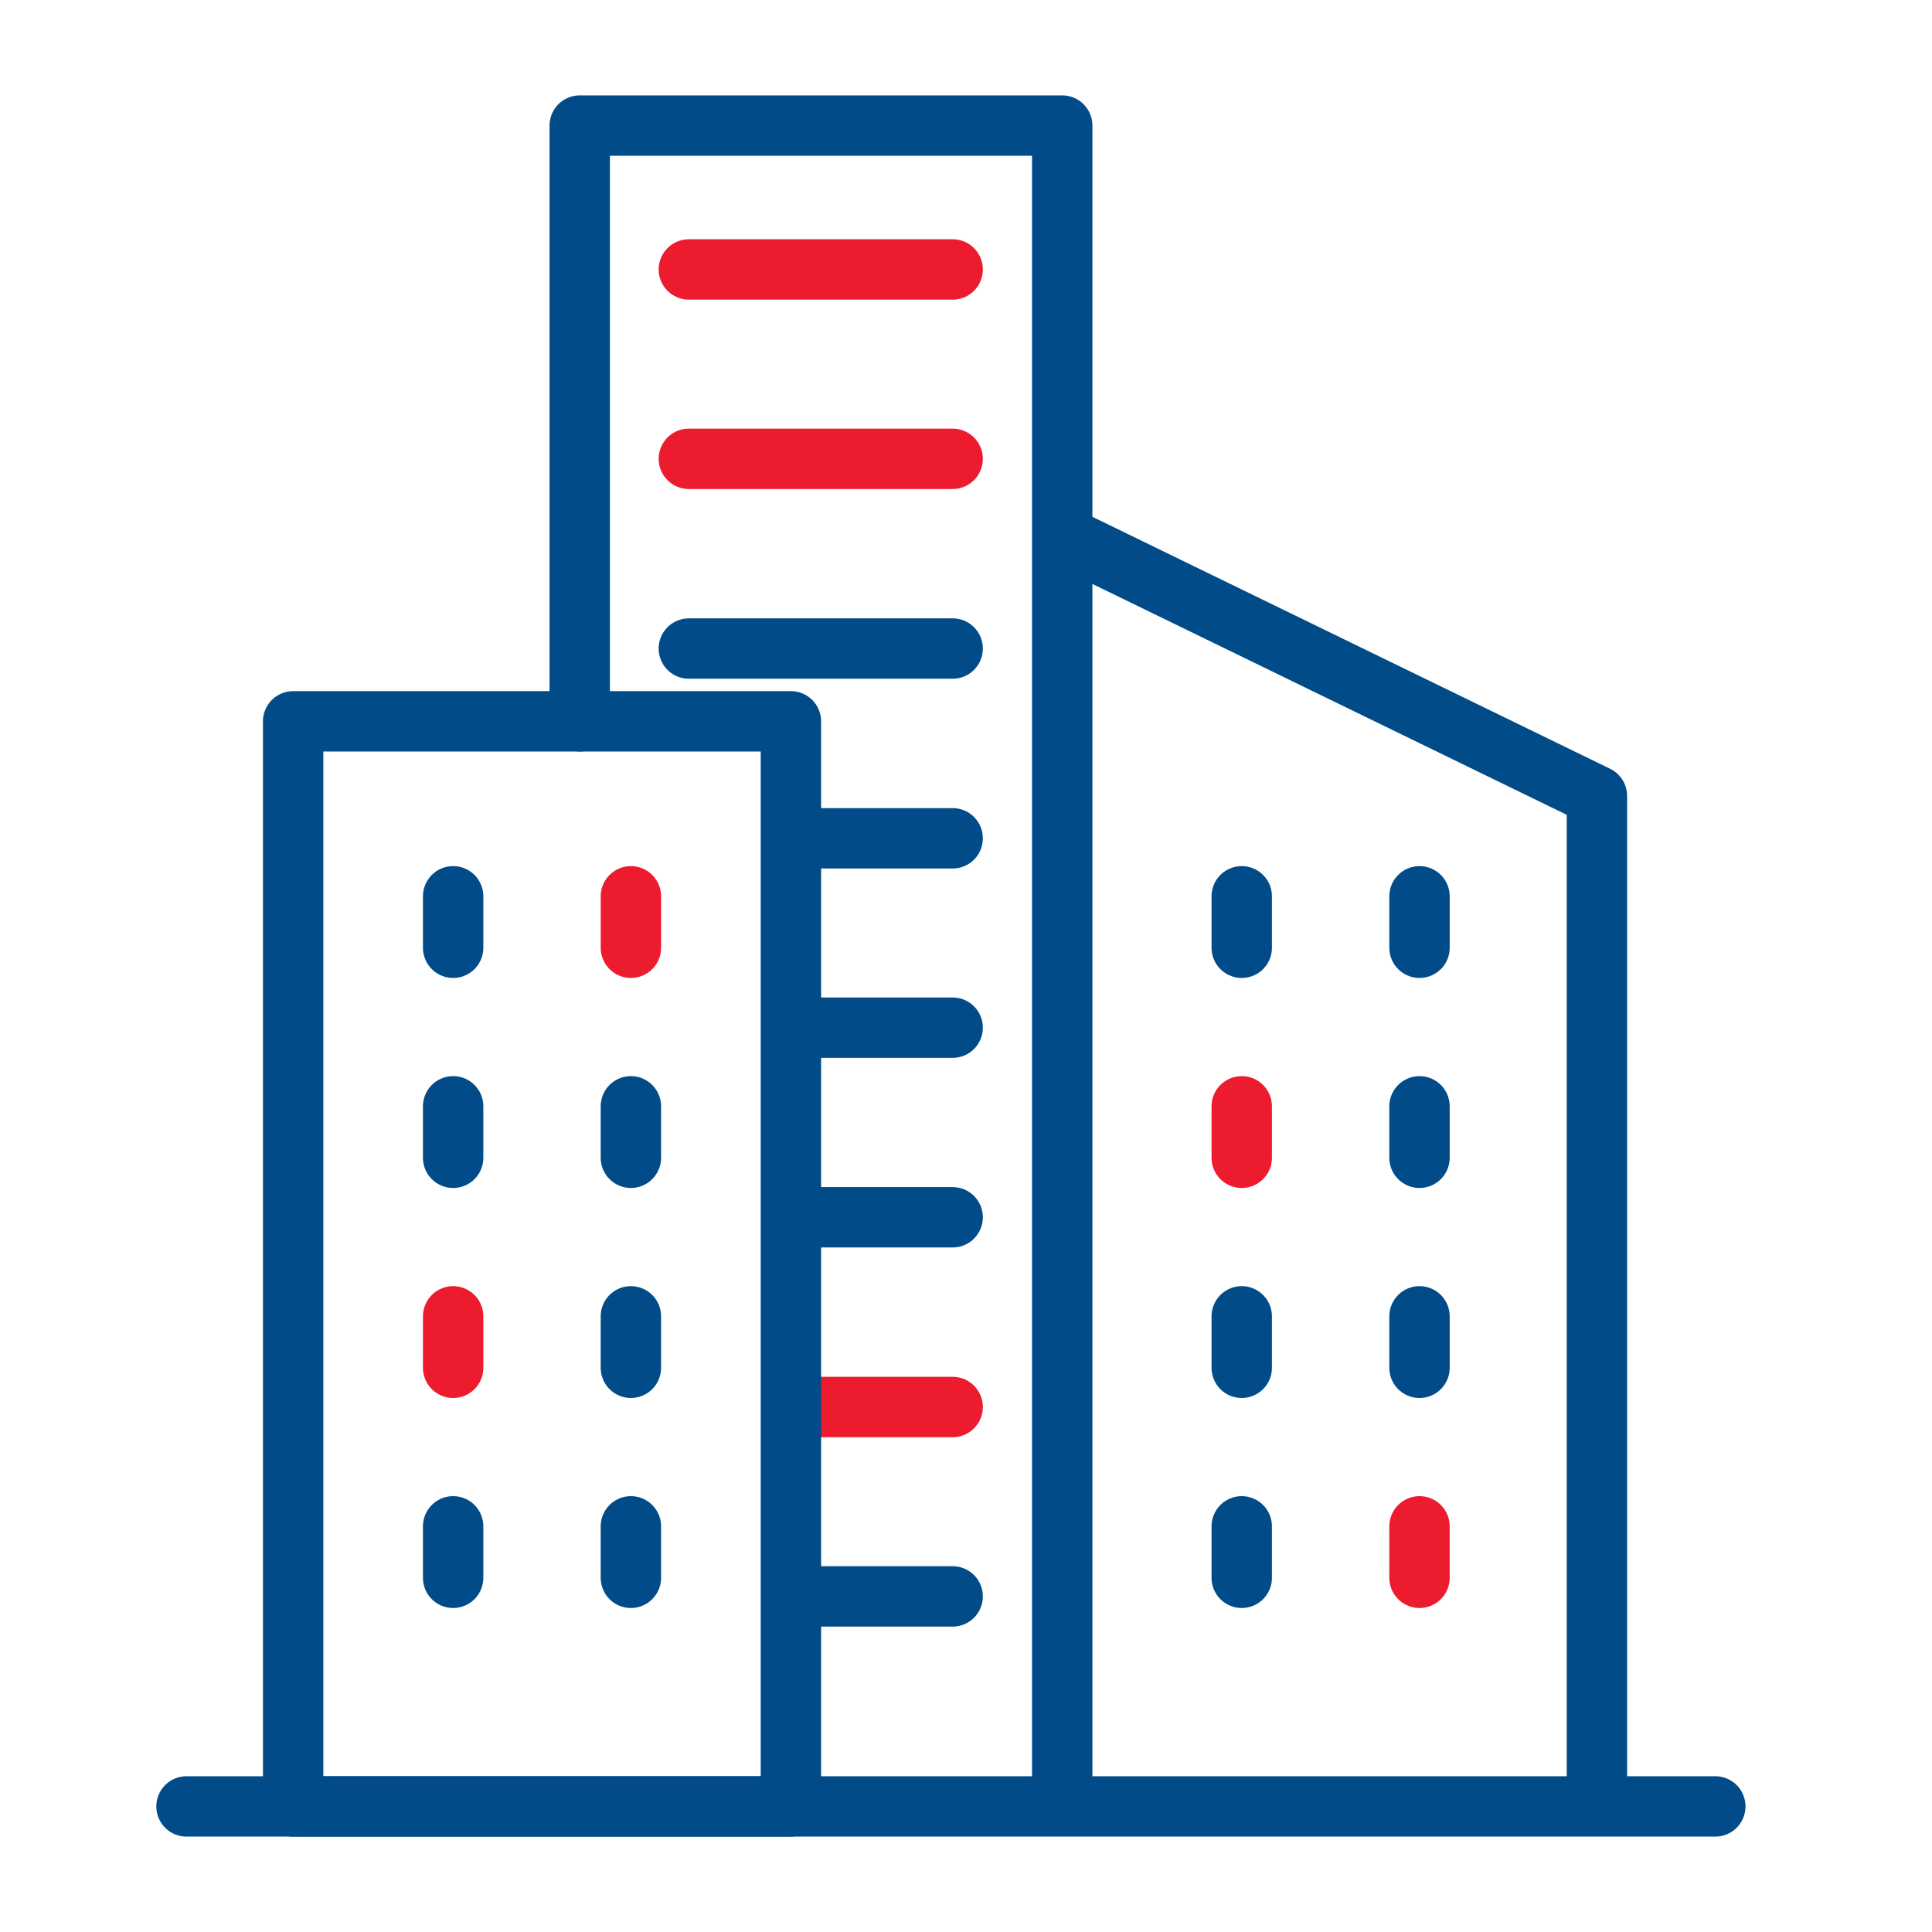
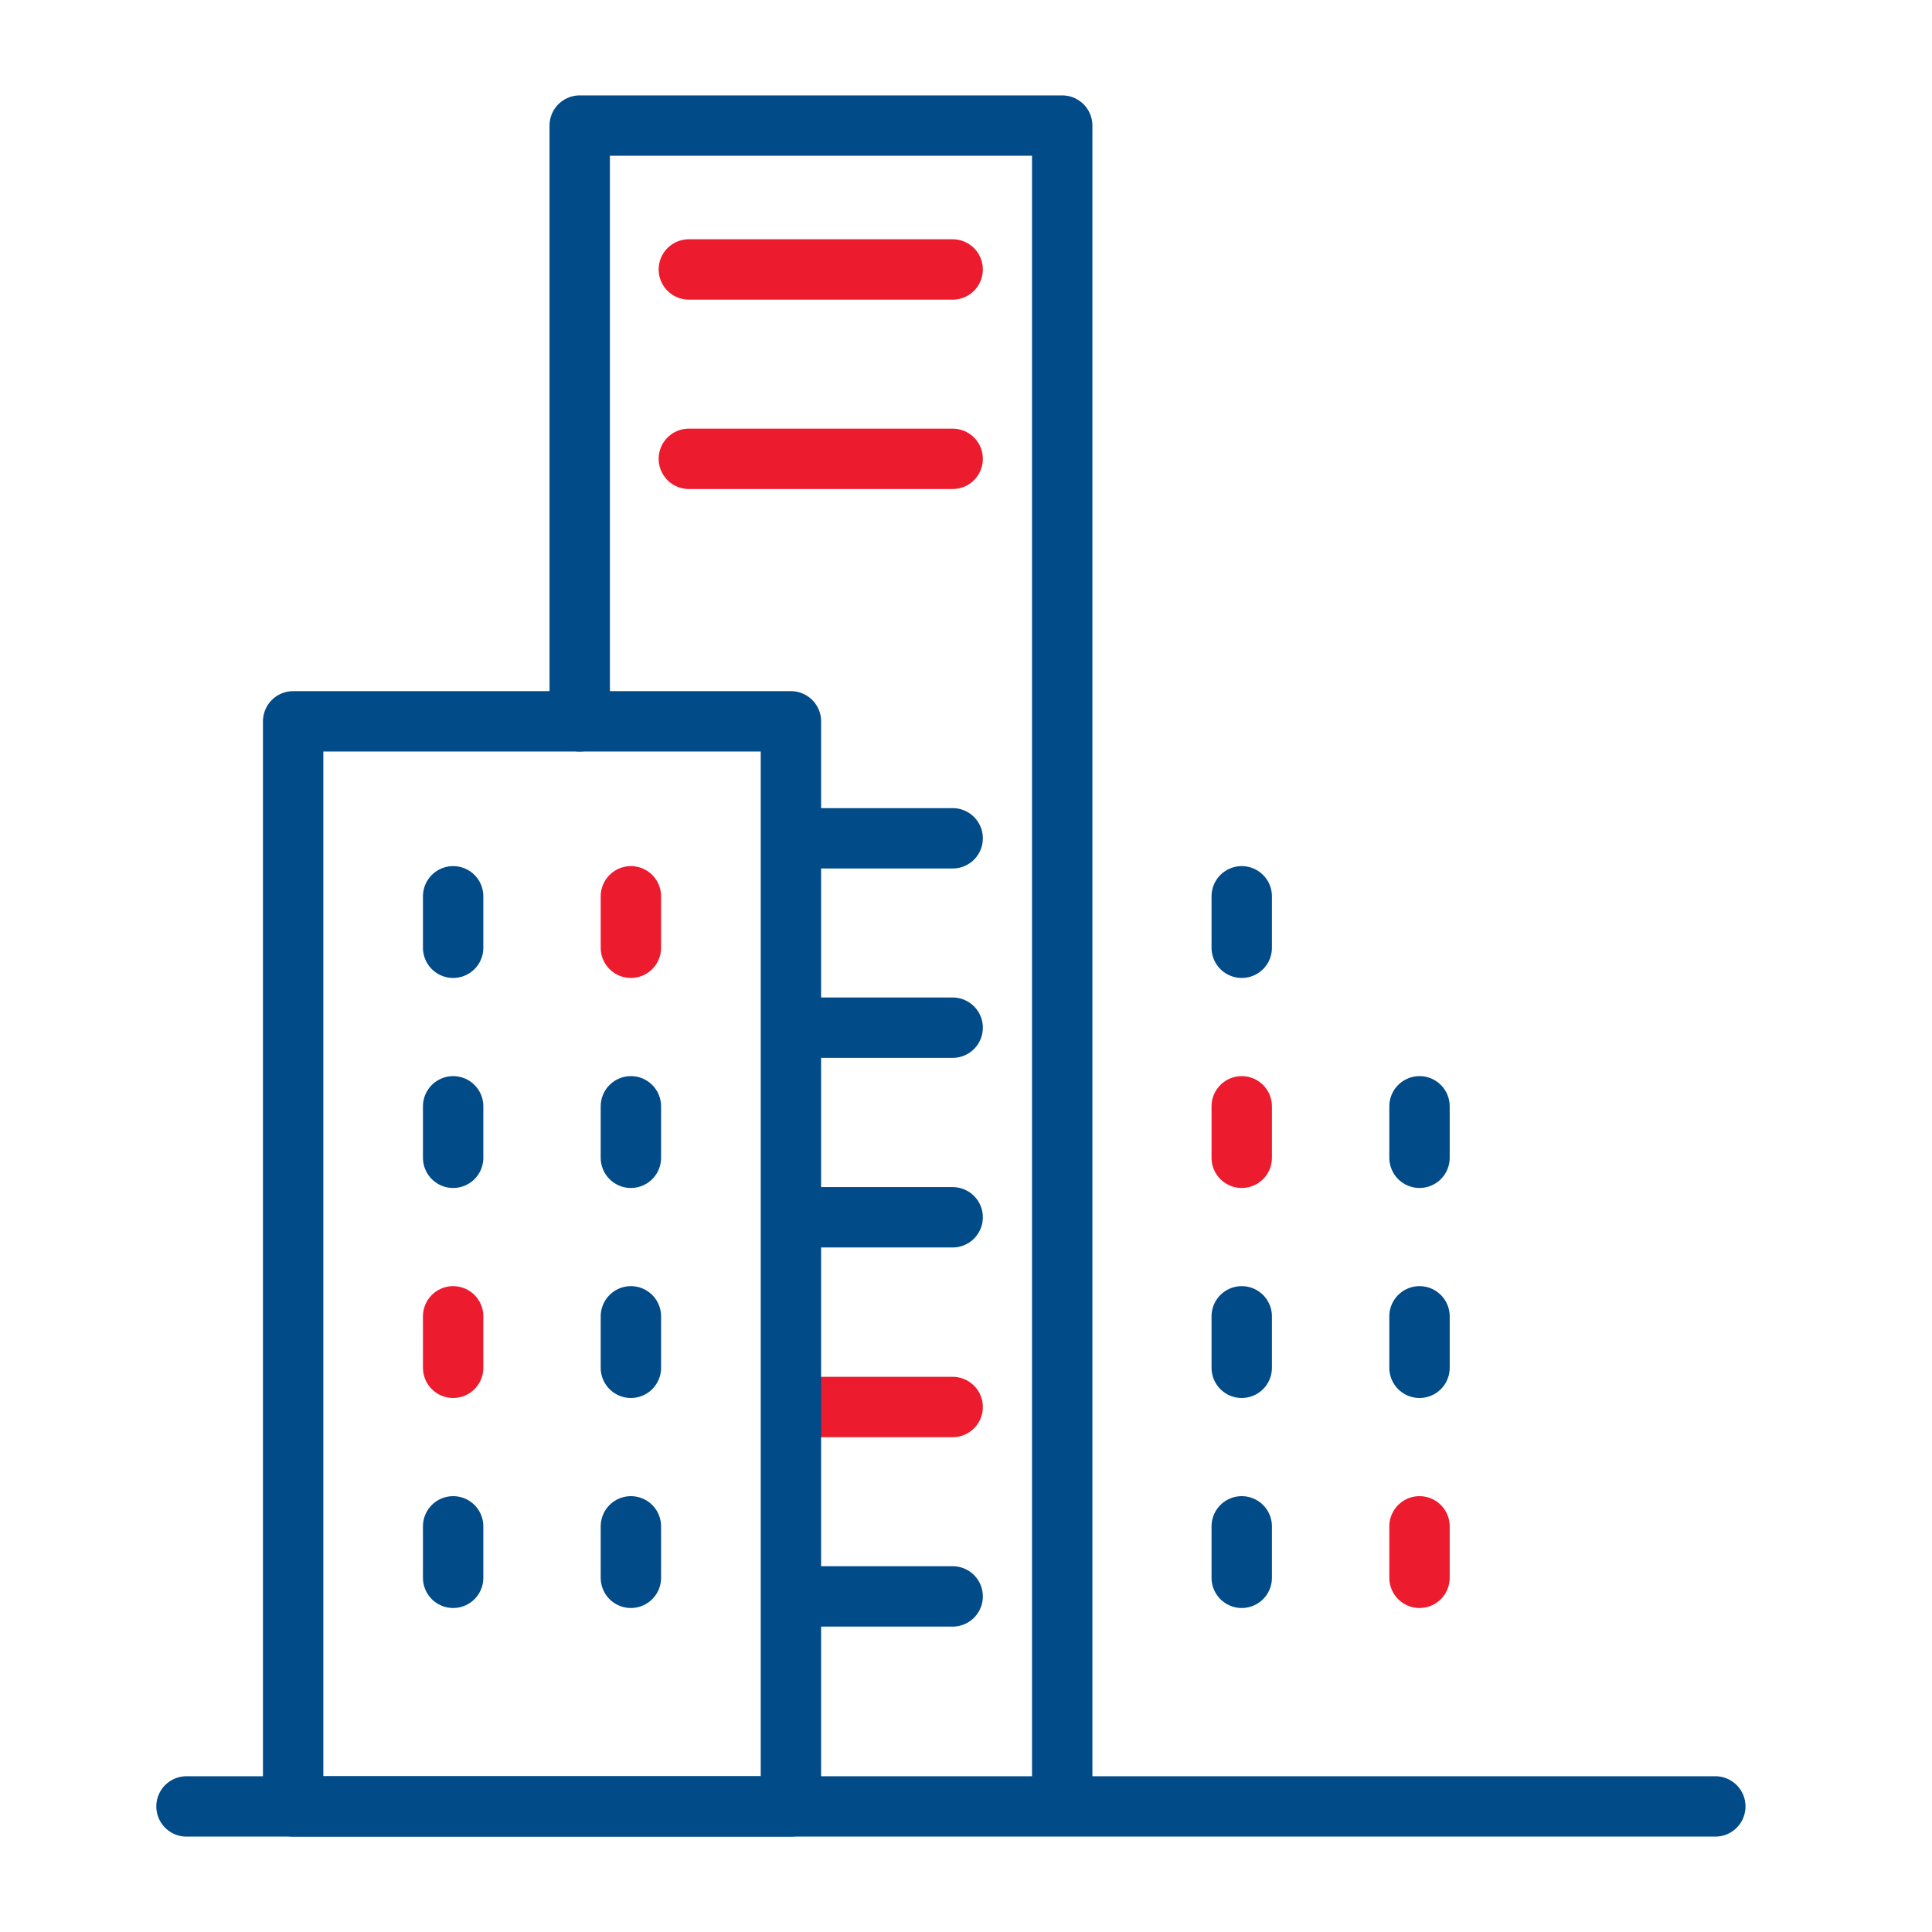
<svg xmlns="http://www.w3.org/2000/svg" width="64" height="64" viewBox="0 0 64 64" fill="none">
  <g clip-path="url(#clip0_1587_57307)">
    <path d="M35.187 59.772V4.16H19.204V23.895" stroke="#004B88" stroke-width="2" stroke-linecap="round" stroke-linejoin="round" />
    <path d="M6.178 59.84H56.822" stroke="#004B88" stroke-width="2" stroke-linecap="round" stroke-linejoin="round" />
-     <path d="M35.269 17.785L52.9 26.366V59.772" stroke="#004B88" stroke-width="2" stroke-linecap="round" stroke-linejoin="round" />
    <path d="M26.352 27.77H31.558" stroke="#004B88" stroke-width="2" stroke-linecap="round" stroke-linejoin="round" />
-     <path d="M22.819 21.484H31.558" stroke="#004B88" stroke-width="2" stroke-linecap="round" stroke-linejoin="round" />
    <path d="M22.819 15.199H31.558" stroke="#EC1B2E" stroke-width="2" stroke-linecap="round" stroke-linejoin="round" />
    <path d="M22.819 8.926H31.558" stroke="#EC1B2E" stroke-width="2" stroke-linecap="round" stroke-linejoin="round" />
    <path d="M26.352 34.043H31.558" stroke="#004B88" stroke-width="2" stroke-linecap="round" stroke-linejoin="round" />
    <path d="M26.352 40.324H31.558" stroke="#004B88" stroke-width="2" stroke-linecap="round" stroke-linejoin="round" />
    <path d="M26.352 46.609H31.558" stroke="#EC1B2E" stroke-width="2" stroke-linecap="round" stroke-linejoin="round" />
    <path d="M26.352 52.883H31.558" stroke="#004B88" stroke-width="2" stroke-linecap="round" stroke-linejoin="round" />
    <path d="M15.011 29.691V31.396" stroke="#004B88" stroke-width="2" stroke-linecap="round" stroke-linejoin="round" />
    <path d="M20.899 29.691V31.396" stroke="#EC1B2E" stroke-width="2" stroke-linecap="round" stroke-linejoin="round" />
    <path d="M15.011 36.648V38.353" stroke="#004B88" stroke-width="2" stroke-linecap="round" stroke-linejoin="round" />
    <path d="M20.899 36.648V38.353" stroke="#004B88" stroke-width="2" stroke-linecap="round" stroke-linejoin="round" />
    <path d="M15.011 43.605V45.31" stroke="#EC1B2E" stroke-width="2" stroke-linecap="round" stroke-linejoin="round" />
    <path d="M20.899 43.605V45.31" stroke="#004B88" stroke-width="2" stroke-linecap="round" stroke-linejoin="round" />
    <path d="M15.011 50.562V52.267" stroke="#004B88" stroke-width="2" stroke-linecap="round" stroke-linejoin="round" />
    <path d="M20.899 50.562V52.267" stroke="#004B88" stroke-width="2" stroke-linecap="round" stroke-linejoin="round" />
    <path d="M41.134 29.691V31.396" stroke="#004B88" stroke-width="2" stroke-linecap="round" stroke-linejoin="round" />
-     <path d="M47.023 29.691V31.396" stroke="#004B88" stroke-width="2" stroke-linecap="round" stroke-linejoin="round" />
    <path d="M41.134 36.648V38.353" stroke="#EC1B2E" stroke-width="2" stroke-linecap="round" stroke-linejoin="round" />
    <path d="M47.023 36.648V38.353" stroke="#004B88" stroke-width="2" stroke-linecap="round" stroke-linejoin="round" />
    <path d="M41.134 43.605V45.31" stroke="#004B88" stroke-width="2" stroke-linecap="round" stroke-linejoin="round" />
    <path d="M47.023 43.605V45.31" stroke="#004B88" stroke-width="2" stroke-linecap="round" stroke-linejoin="round" />
    <path d="M41.134 50.562V52.267" stroke="#004B88" stroke-width="2" stroke-linecap="round" stroke-linejoin="round" />
    <path d="M47.023 50.562V52.267" stroke="#EC1B2E" stroke-width="2" stroke-linecap="round" stroke-linejoin="round" />
    <path d="M26.2 23.895H9.711V59.84H26.2V23.895Z" stroke="#004B88" stroke-width="2" stroke-linecap="round" stroke-linejoin="round" />
  </g>
  <defs>
    <clipPath id="clip0_1587_57307">
      <rect width="53" height="58" fill="white" transform="translate(5 3)" />
    </clipPath>
  </defs>
</svg>